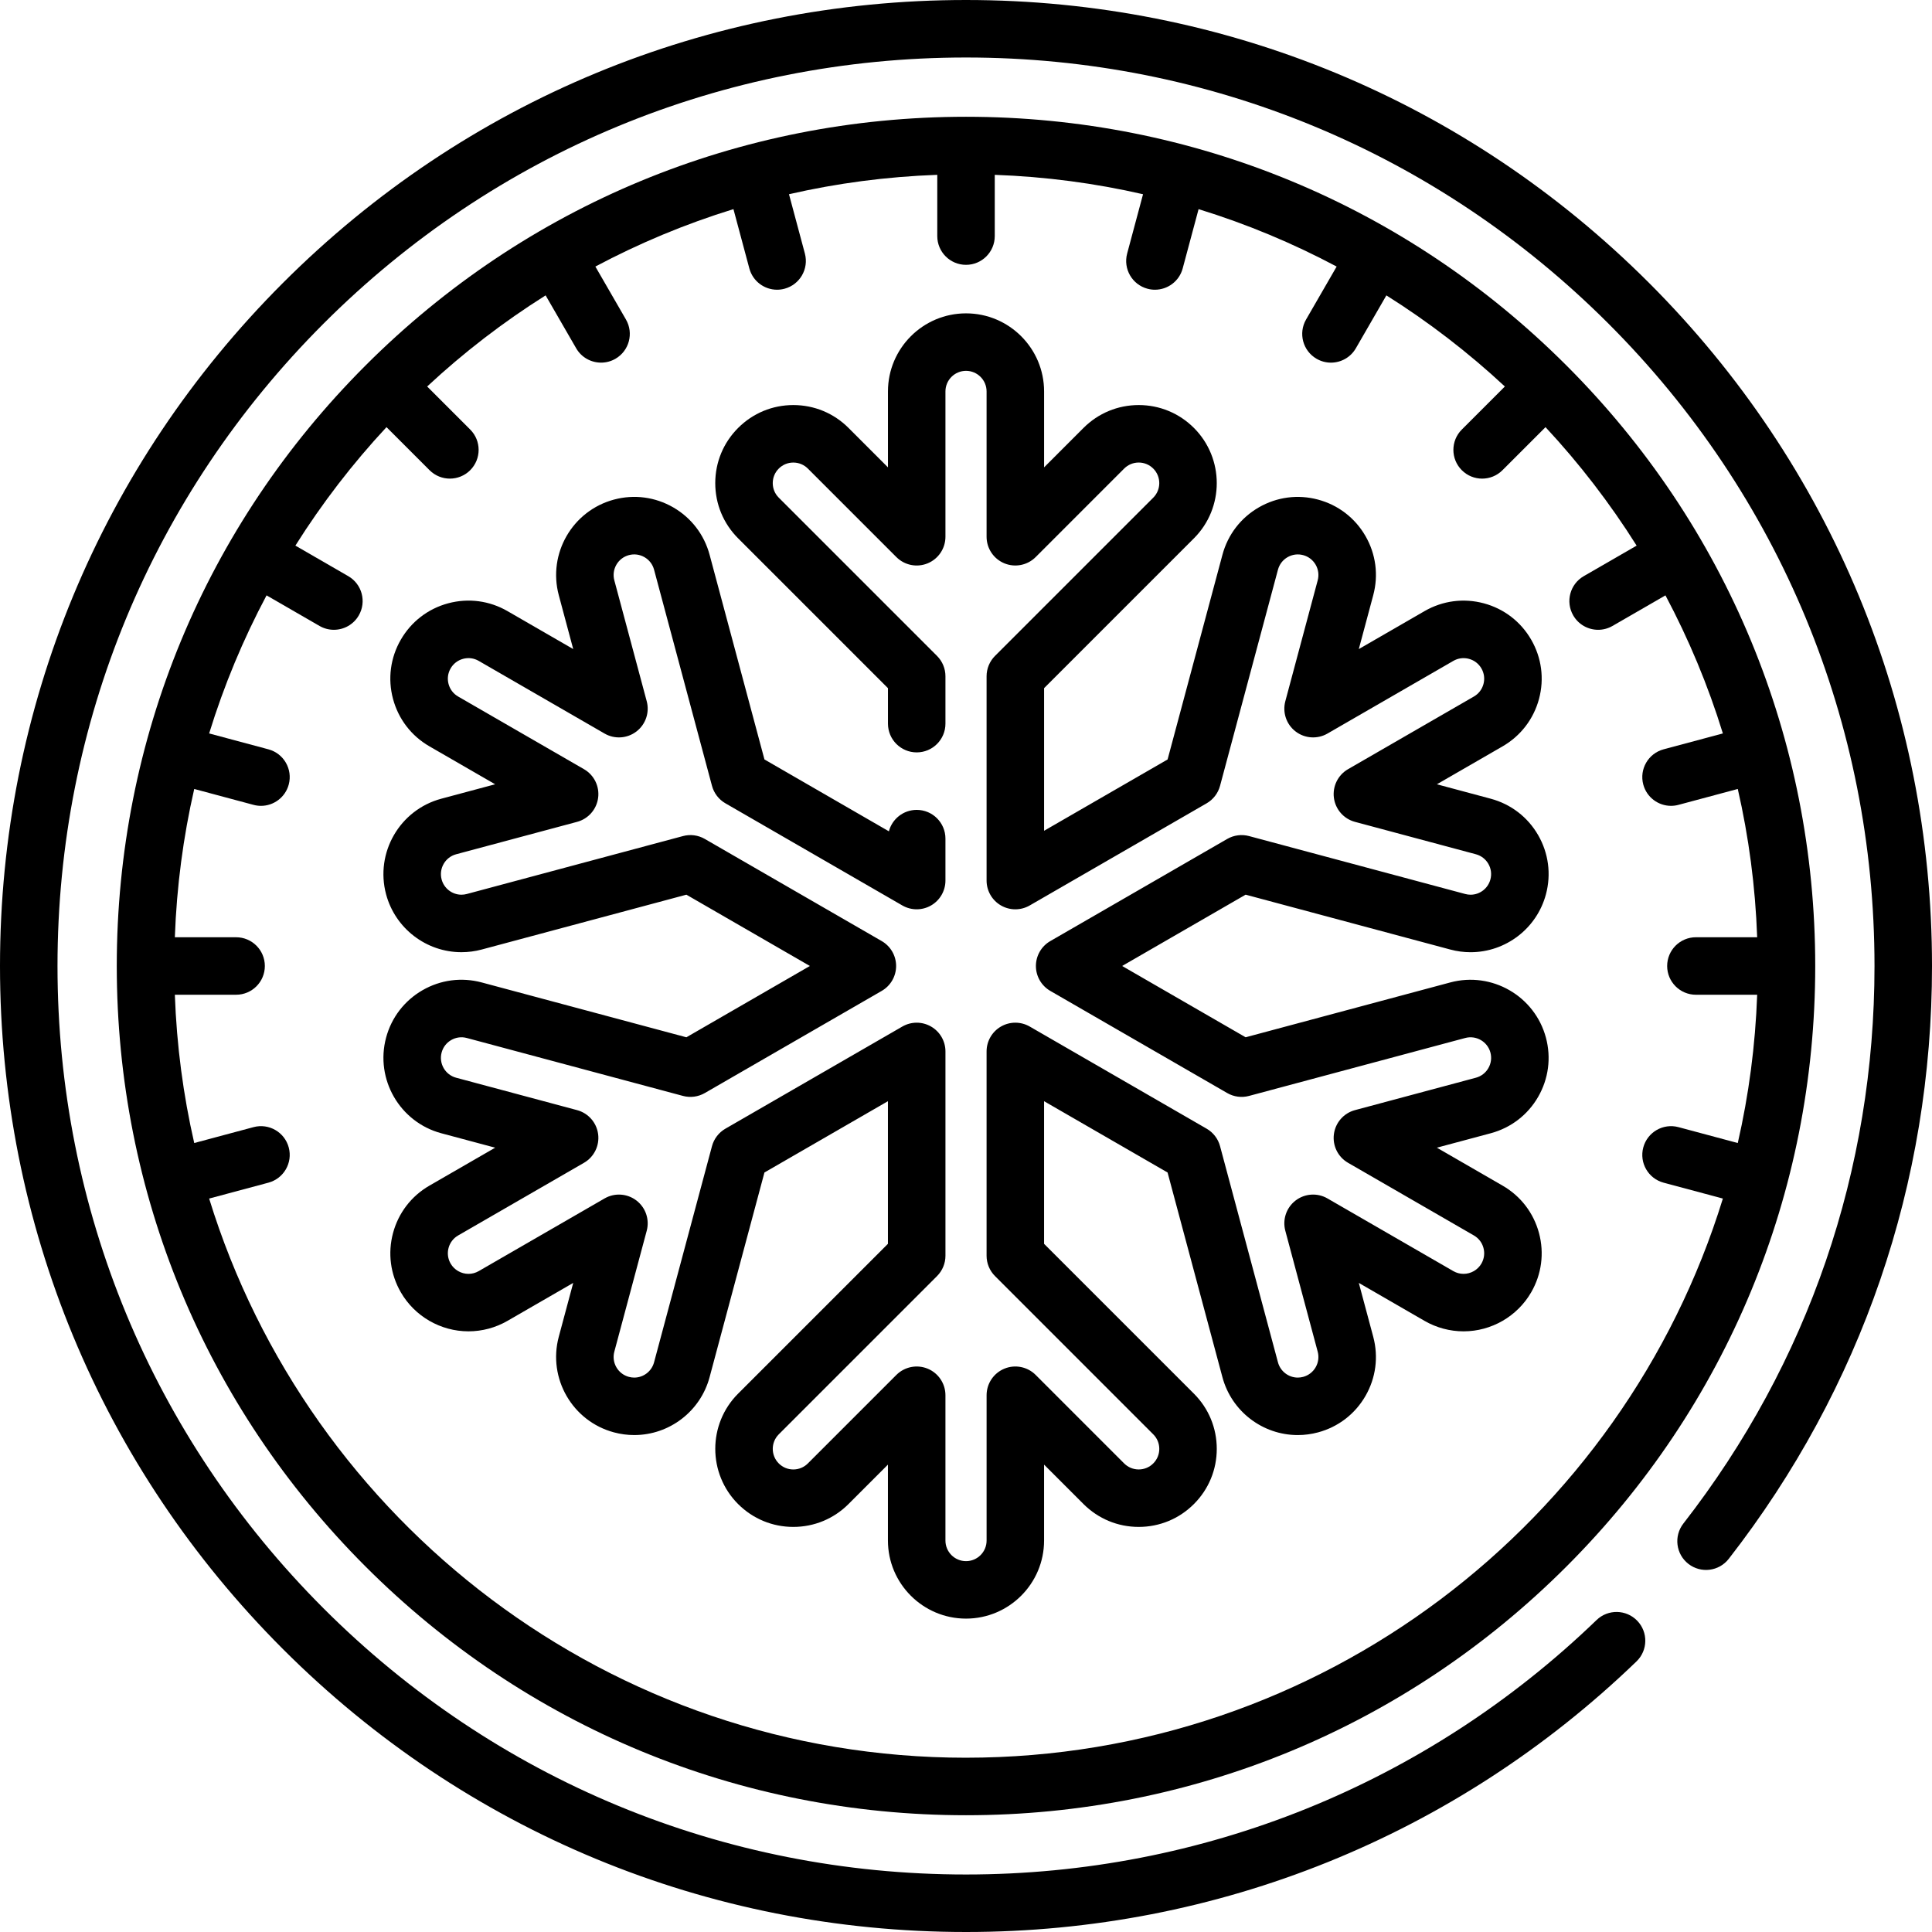
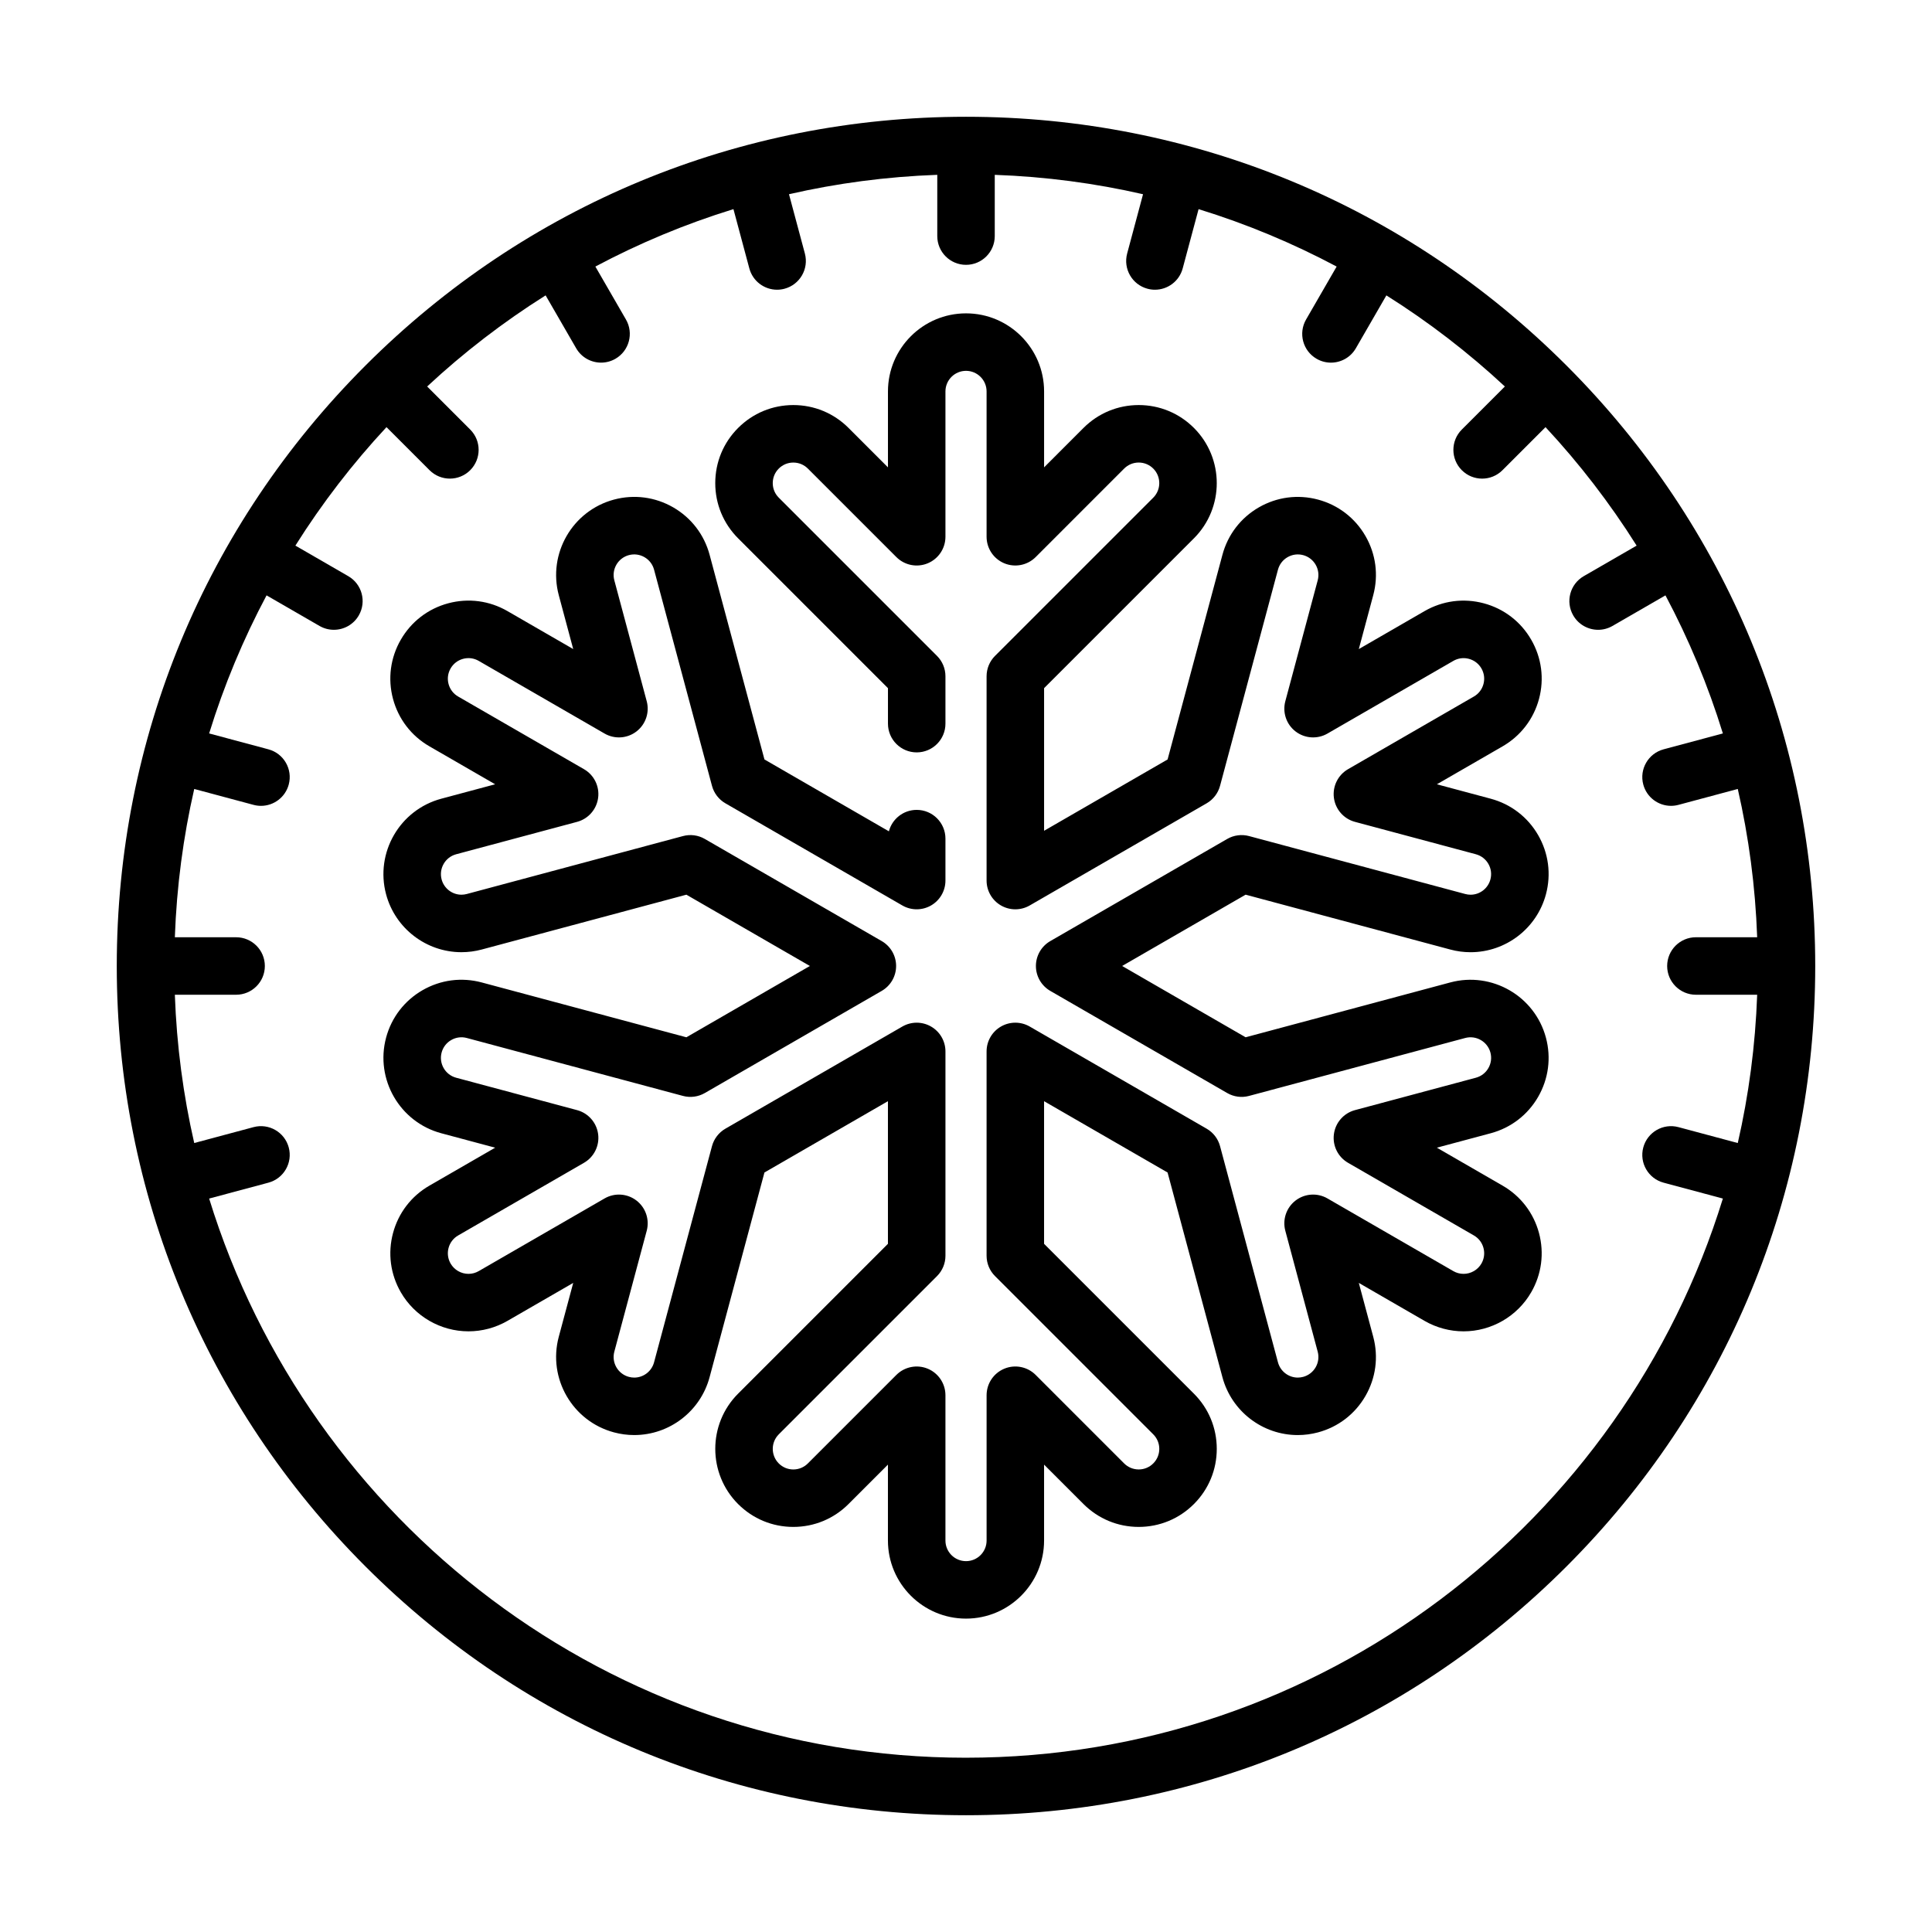
<svg xmlns="http://www.w3.org/2000/svg" height="512pt" viewBox="0 0 512 512" width="512pt">
  <path d="m384.348 251.637c1.754.473 3.559.711 5.363.711 9.344-.004 17.559-6.309 19.977-15.34 1.43-5.336.695-10.914-2.066-15.699-2.762-4.785-7.227-8.207-12.562-9.641l-14.273-3.824 17.426-10.059c4.785-2.766 8.207-7.227 9.641-12.562 1.43-5.34.695-10.914-2.07-15.699-2.762-4.785-7.223-8.211-12.562-9.641-5.336-1.43-10.914-.695-15.699 2.066l-17.426 10.062 3.824-14.273c1.434-5.34.699-10.914-2.066-15.699-2.762-4.785-7.223-8.211-12.562-9.641-5.34-1.43-10.914-.695-15.699 2.066-4.785 2.766-8.207 7.227-9.637 12.562l-14.535 54.242-32.73 18.898v-37.793l39.707-39.707c8.07-8.066 8.07-21.195 0-29.262-3.906-3.906-9.102-6.059-14.629-6.059-5.523 0-10.719 2.152-14.629 6.059l-10.449 10.453v-20.125c0-11.406-9.277-20.688-20.688-20.688s-20.688 9.281-20.688 20.688v20.125l-10.449-10.449c-3.91-3.91-9.105-6.062-14.633-6.062-5.523 0-10.719 2.152-14.625 6.062-3.91 3.906-6.062 9.102-6.062 14.629 0 5.523 2.152 10.719 6.062 14.629l39.707 39.707v9.398c0 4.211 3.41 7.621 7.617 7.621 4.207 0 7.617-3.41 7.617-7.621v-12.555c0-2.023-.801-3.961-2.23-5.387l-41.938-41.941c-1.031-1.027-1.598-2.398-1.598-3.855 0-1.453.566-2.824 1.598-3.855 1.027-1.027 2.398-1.594 3.852-1.594 1.457 0 2.824.566 3.855 1.594l23.457 23.457c2.18 2.18 5.457 2.832 8.301 1.652 2.848-1.18 4.703-3.957 4.703-7.039v-38.516c0-3.004 2.445-5.453 5.453-5.453 3.004 0 5.449 2.449 5.449 5.453v38.516c0 3.082 1.859 5.859 4.703 7.039 2.852 1.176 6.125.523 8.305-1.652l23.453-23.457c1.031-1.027 2.398-1.598 3.855-1.598s2.824.57 3.855 1.598c2.125 2.129 2.125 5.586 0 7.711l-41.941 41.938c-1.426 1.43-2.23 3.367-2.23 5.387v54.145c0 2.723 1.453 5.238 3.809 6.598 2.359 1.363 5.262 1.363 7.621 0l46.891-27.07c1.75-1.012 3.023-2.676 3.547-4.625l15.352-57.293c.379-1.406 1.281-2.582 2.539-3.309 1.262-.727 2.73-.922 4.141-.543 2.902.777 4.633 3.77 3.852 6.676l-8.582 32.039c-.797 2.977.273 6.141 2.719 8.016 2.445 1.875 5.777 2.094 8.449.555l33.355-19.258c1.258-.727 2.727-.922 4.133-.543 1.406.375 2.582 1.277 3.312 2.539.727 1.258.922 2.73.543 4.137-.375 1.406-1.277 2.582-2.539 3.309l-33.355 19.258c-2.668 1.543-4.145 4.539-3.742 7.594.402 3.055 2.605 5.566 5.578 6.363l32.043 8.586c1.406.379 2.582 1.281 3.309 2.539.73 1.262.922 2.73.543 4.137-.637 2.383-2.797 4.047-5.258 4.047-.473 0-.949-.066-1.418-.191l-57.289-15.352c-1.953-.52-4.031-.246-5.781.762l-46.891 27.074c-2.355 1.359-3.809 3.875-3.809 6.598s1.453 5.234 3.809 6.598l46.891 27.07c1.75 1.012 3.828 1.285 5.781.762l57.289-15.352c2.902-.777 5.902.953 6.68 3.855.375 1.406.184 2.875-.547 4.137-.727 1.262-1.902 2.164-3.309 2.539l-32.039 8.586c-2.977.797-5.18 3.309-5.582 6.363-.402 3.059 1.074 6.055 3.742 7.594l33.355 19.258c1.262.727 2.164 1.902 2.539 3.309.379 1.41.184 2.879-.543 4.141-.973 1.68-2.785 2.727-4.734 2.727-.961 0-1.871-.246-2.715-.73l-33.352-19.258c-2.668-1.543-6.004-1.324-8.449.551-2.445 1.879-3.516 5.039-2.719 8.016l8.582 32.043c.781 2.902-.949 5.898-3.852 6.676-.469.125-.949.191-1.422.191-2.457 0-4.617-1.664-5.258-4.047l-15.348-57.289c-.523-1.949-1.801-3.617-3.551-4.625l-46.891-27.074c-2.355-1.359-5.262-1.359-7.617 0-2.359 1.363-3.812 3.875-3.812 6.598v54.145c0 2.023.805 3.961 2.234 5.387l41.938 41.941c1.031 1.027 1.598 2.398 1.598 3.855 0 1.453-.566 2.824-1.598 3.852-1.027 1.031-2.398 1.598-3.855 1.598-1.453 0-2.824-.566-3.855-1.594l-23.453-23.457c-2.18-2.18-5.457-2.832-8.301-1.652-2.848 1.18-4.703 3.957-4.703 7.039v38.516c0 3.004-2.445 5.449-5.453 5.449s-5.453-2.445-5.453-5.449v-38.516c0-3.082-1.855-5.859-4.703-7.039-2.844-1.176-6.121-.523-8.301 1.652l-23.457 23.457c-1.027 1.027-2.398 1.598-3.852 1.598-1.457 0-2.828-.57-3.855-1.598-2.125-2.129-2.125-5.586 0-7.711l41.938-41.938c1.43-1.43 2.234-3.367 2.234-5.387v-54.145c0-2.723-1.453-5.238-3.812-6.598-2.355-1.363-5.262-1.363-7.617 0l-46.891 27.07c-1.75 1.012-3.027 2.676-3.551 4.625l-15.352 57.289c-.637 2.383-2.797 4.047-5.258 4.047-.473 0-.949-.066-1.418-.191-2.902-.777-4.633-3.773-3.855-6.676l8.586-32.043c.797-2.977-.277-6.137-2.723-8.016-2.445-1.875-5.777-2.094-8.445-.551l-33.355 19.258c-.844.484-1.754.73-2.715.73-1.945 0-3.762-1.047-4.73-2.727-.73-1.262-.922-2.73-.547-4.141.379-1.406 1.281-2.582 2.539-3.309l33.355-19.258c2.668-1.543 4.148-4.535 3.746-7.594-.402-3.055-2.605-5.566-5.582-6.363l-32.043-8.586c-2.902-.777-4.633-3.773-3.852-6.676.375-1.406 1.277-2.582 2.539-3.312 1.262-.727 2.73-.922 4.137-.543l57.289 15.352c1.949.52 4.031.246 5.781-.762l46.891-27.074c2.355-1.359 3.809-3.875 3.809-6.598s-1.453-5.234-3.809-6.598l-46.891-27.07c-1.75-1.012-3.828-1.285-5.781-.762l-57.293 15.352c-.465.125-.941.188-1.414.188-2.457 0-4.621-1.664-5.258-4.043-.777-2.906.949-5.898 3.852-6.676l32.043-8.586c2.977-.797 5.18-3.309 5.582-6.367.402-3.055-1.078-6.051-3.746-7.59l-33.355-19.258c-1.262-.73-2.16-1.906-2.539-3.312-.375-1.406-.184-2.875.547-4.137.727-1.262 1.902-2.164 3.309-2.539 1.406-.379 2.875-.188 4.137.543l33.355 19.258c2.668 1.543 6 1.324 8.445-.551 2.445-1.879 3.52-5.039 2.723-8.016l-8.586-32.043c-.777-2.902.953-5.898 3.855-6.676 1.406-.379 2.875-.184 4.137.543 1.262.73 2.164 1.906 2.539 3.312l15.352 57.289c.523 1.949 1.801 3.617 3.551 4.625l46.891 27.074c2.355 1.359 5.262 1.359 7.617 0 2.355-1.363 3.809-3.875 3.809-6.598v-11.113c0-4.207-3.41-7.617-7.617-7.617-3.539 0-6.512 2.41-7.371 5.68l-32.977-19.043-14.535-54.242c-1.43-5.336-4.852-9.797-9.637-12.562-4.789-2.762-10.363-3.496-15.703-2.066-11.02 2.953-17.582 14.32-14.629 25.34l3.824 14.273-17.422-10.059c-4.789-2.766-10.363-3.5-15.703-2.07-5.336 1.43-9.797 4.855-12.559 9.641-2.766 4.785-3.5 10.363-2.07 15.699 1.434 5.34 4.855 9.801 9.641 12.562l17.426 10.062-14.273 3.824c-11.02 2.953-17.582 14.316-14.629 25.34 2.422 9.027 10.637 15.336 19.977 15.336 1.805 0 3.613-.238 5.363-.707l54.242-14.535 32.727 18.895-32.727 18.898-54.242-14.535c-5.336-1.43-10.914-.695-15.699 2.066-4.785 2.766-8.211 7.227-9.641 12.562-2.949 11.02 3.613 22.387 14.629 25.34l14.277 3.824-17.43 10.059c-4.785 2.766-8.207 7.227-9.637 12.562-1.43 5.34-.695 10.914 2.066 15.699 3.684 6.383 10.555 10.348 17.93 10.348 3.617 0 7.188-.957 10.332-2.773l17.426-10.059-3.828 14.273c-2.953 11.02 3.613 22.387 14.629 25.336 1.758.473 3.559.711 5.363.711 9.344 0 17.559-6.309 19.977-15.34l14.535-54.242 32.727-18.895v37.797l-39.707 39.707c-8.066 8.066-8.066 21.191 0 29.258 3.906 3.906 9.102 6.059 14.629 6.059 5.527 0 10.723-2.152 14.629-6.059l10.449-10.449v20.121c0 11.406 9.281 20.688 20.691 20.688 11.406 0 20.688-9.281 20.688-20.688v-20.121l10.449 10.449c3.91 3.906 9.102 6.059 14.629 6.059 5.523 0 10.723-2.152 14.629-6.059 3.91-3.906 6.059-9.102 6.059-14.629s-2.148-10.723-6.059-14.629l-39.707-39.707v-37.797l32.73 18.898 14.535 54.242c2.418 9.031 10.633 15.34 19.973 15.34 1.805 0 3.609-.242 5.367-.711 5.336-1.43 9.797-4.852 12.562-9.641 2.762-4.785 3.496-10.359 2.066-15.699l-3.824-14.273 17.422 10.062c3.145 1.812 6.719 2.773 10.336 2.773 7.375 0 14.242-3.965 17.926-10.348 2.766-4.785 3.5-10.363 2.07-15.699-1.434-5.34-4.855-9.801-9.641-12.562l-17.426-10.062 14.273-3.824c5.336-1.43 9.801-4.852 12.562-9.637 2.762-4.789 3.496-10.363 2.066-15.703-2.953-11.02-14.32-17.578-25.34-14.629l-54.242 14.535-32.727-18.895 32.727-18.898zm0 0" />
  <path d="m415.137 96.863c-42.508-42.508-99.023-65.918-159.137-65.918s-116.629 23.41-159.137 65.918c-42.508 42.504-65.918 99.023-65.918 159.137s23.41 116.629 65.918 159.137c42.504 42.508 99.023 65.918 159.137 65.918s116.629-23.41 159.137-65.918c42.508-42.508 65.918-99.023 65.918-159.137 0-60.117-23.41-116.633-65.918-159.137zm-159.137 368.953c-94.254 0-174.184-62.473-200.574-148.184l15.707-4.211c4.062-1.09 6.477-5.266 5.387-9.332-1.09-4.062-5.27-6.473-9.332-5.387l-15.715 4.211c-2.91-12.699-4.656-25.84-5.137-39.297h16.234c4.207 0 7.617-3.41 7.617-7.617s-3.41-7.617-7.617-7.617h-16.234c.48-13.457 2.227-26.598 5.137-39.297l15.715 4.211c.66.176 1.324.262 1.977.262 3.363 0 6.441-2.246 7.355-5.652 1.09-4.062-1.324-8.242-5.387-9.328l-15.707-4.211c3.926-12.754 9.043-24.992 15.215-36.59l14.035 8.105c1.199.691 2.508 1.02 3.801 1.02 2.633 0 5.195-1.367 6.605-3.809 2.105-3.645.855-8.305-2.789-10.406l-14.012-8.094c7.059-11.223 15.152-21.73 24.145-31.395l11.41 11.41c1.488 1.488 3.438 2.23 5.387 2.23 1.949 0 3.898-.742 5.387-2.23 2.977-2.977 2.977-7.801 0-10.773l-11.41-11.41c9.664-8.992 20.172-17.086 31.395-24.148l8.094 14.016c1.41 2.445 3.969 3.809 6.602 3.809 1.293 0 2.605-.328 3.805-1.02 3.645-2.105 4.891-6.766 2.789-10.406l-8.105-14.035c11.598-6.172 23.836-11.289 36.59-15.219l4.211 15.711c.91 3.402 3.988 5.648 7.352 5.648.656 0 1.316-.086 1.977-.262 4.066-1.09 6.477-5.266 5.391-9.332l-4.211-15.715c12.699-2.914 25.84-4.656 39.297-5.141v16.234c0 4.211 3.41 7.621 7.617 7.621s7.617-3.41 7.617-7.621v-16.23c13.457.48 26.598 2.227 39.297 5.141l-4.211 15.715c-1.086 4.062 1.324 8.238 5.387 9.328.66.18 1.324.262 1.977.262 3.363 0 6.445-2.242 7.355-5.648l4.211-15.707c12.754 3.926 24.992 9.047 36.59 15.215l-8.105 14.035c-2.102 3.645-.855 8.305 2.789 10.406 1.199.695 2.512 1.023 3.801 1.023 2.633 0 5.195-1.367 6.605-3.812l8.09-14.012c11.227 7.059 21.734 15.152 31.398 24.145l-11.41 11.41c-2.977 2.977-2.977 7.801 0 10.773 1.484 1.488 3.438 2.234 5.387 2.234 1.949 0 3.898-.746 5.387-2.234l11.41-11.41c8.992 9.664 17.086 20.176 24.145 31.398l-14.012 8.09c-3.645 2.105-4.895 6.766-2.789 10.406 1.41 2.445 3.973 3.812 6.605 3.812 1.289 0 2.602-.332 3.801-1.023l14.035-8.102c6.168 11.598 11.289 23.832 15.215 36.59l-15.707 4.207c-4.066 1.09-6.477 5.27-5.387 9.332.91 3.402 3.988 5.648 7.352 5.648.652 0 1.316-.086 1.977-.262l15.715-4.211c2.914 12.703 4.656 25.84 5.141 39.297h-16.234c-4.207 0-7.621 3.41-7.621 7.621 0 4.207 3.414 7.617 7.621 7.617h16.234c-.484 13.457-2.227 26.594-5.141 39.297l-15.715-4.211c-4.059-1.086-8.238 1.32-9.328 5.387-1.09 4.062 1.32 8.242 5.387 9.332l15.707 4.207c-26.391 85.711-106.32 148.184-200.574 148.184zm0 0" />
-   <path d="m437.02 74.98c-48.352-48.352-112.641-74.98-181.02-74.98s-132.668 26.629-181.02 74.98c-48.352 48.352-74.98 112.641-74.98 181.02s26.629 132.668 74.98 181.02c48.352 48.352 112.641 74.98 181.02 74.98 66.637 0 129.742-25.469 177.691-71.711 3.027-2.922 3.117-7.746.195-10.773s-7.742-3.117-10.773-.195c-45.094 43.492-104.445 67.441-167.113 67.441-64.309 0-124.77-25.043-170.246-70.516-45.473-45.477-70.516-105.938-70.516-170.246s25.043-124.77 70.516-170.246c45.477-45.473 105.938-70.516 170.246-70.516s124.77 25.043 170.246 70.516c45.473 45.477 70.516 105.938 70.516 170.246 0 54.086-17.516 105.18-50.652 147.754-2.586 3.32-1.988 8.109 1.332 10.691 3.32 2.586 8.105 1.988 10.691-1.332 35.242-45.277 53.867-99.605 53.867-157.113 0-68.379-26.629-132.668-74.98-181.02zm0 0" />
</svg>